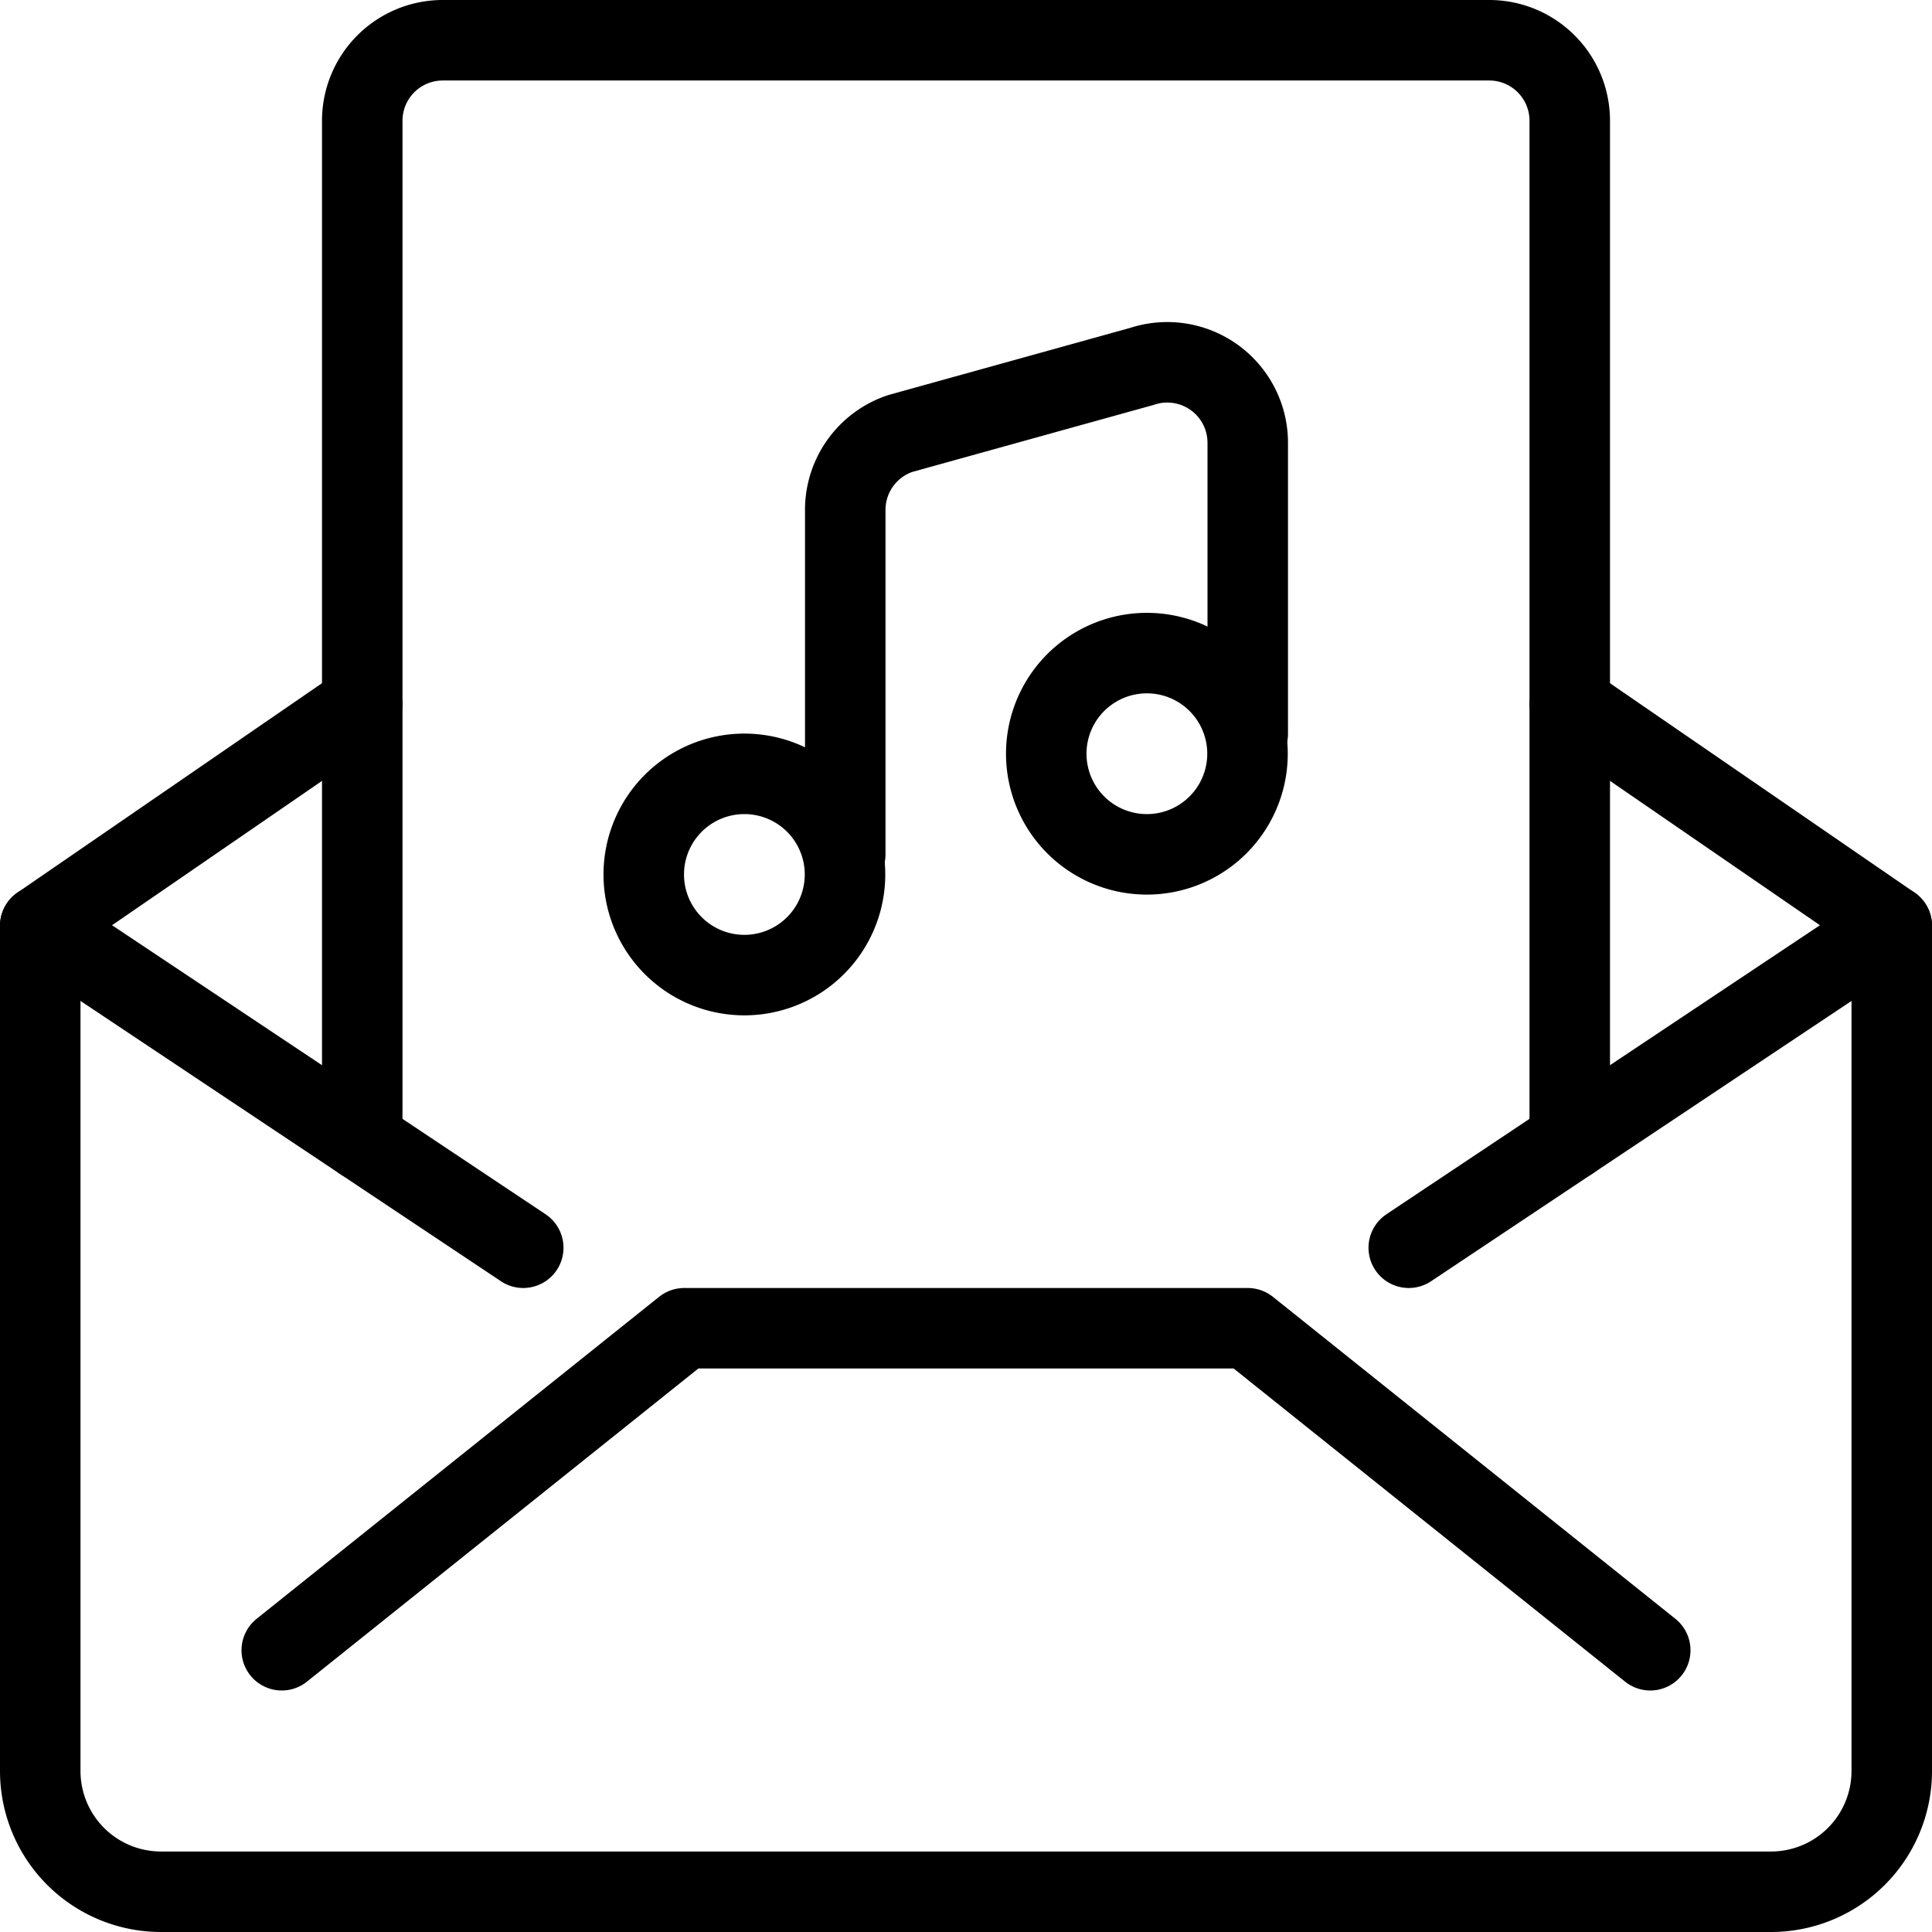
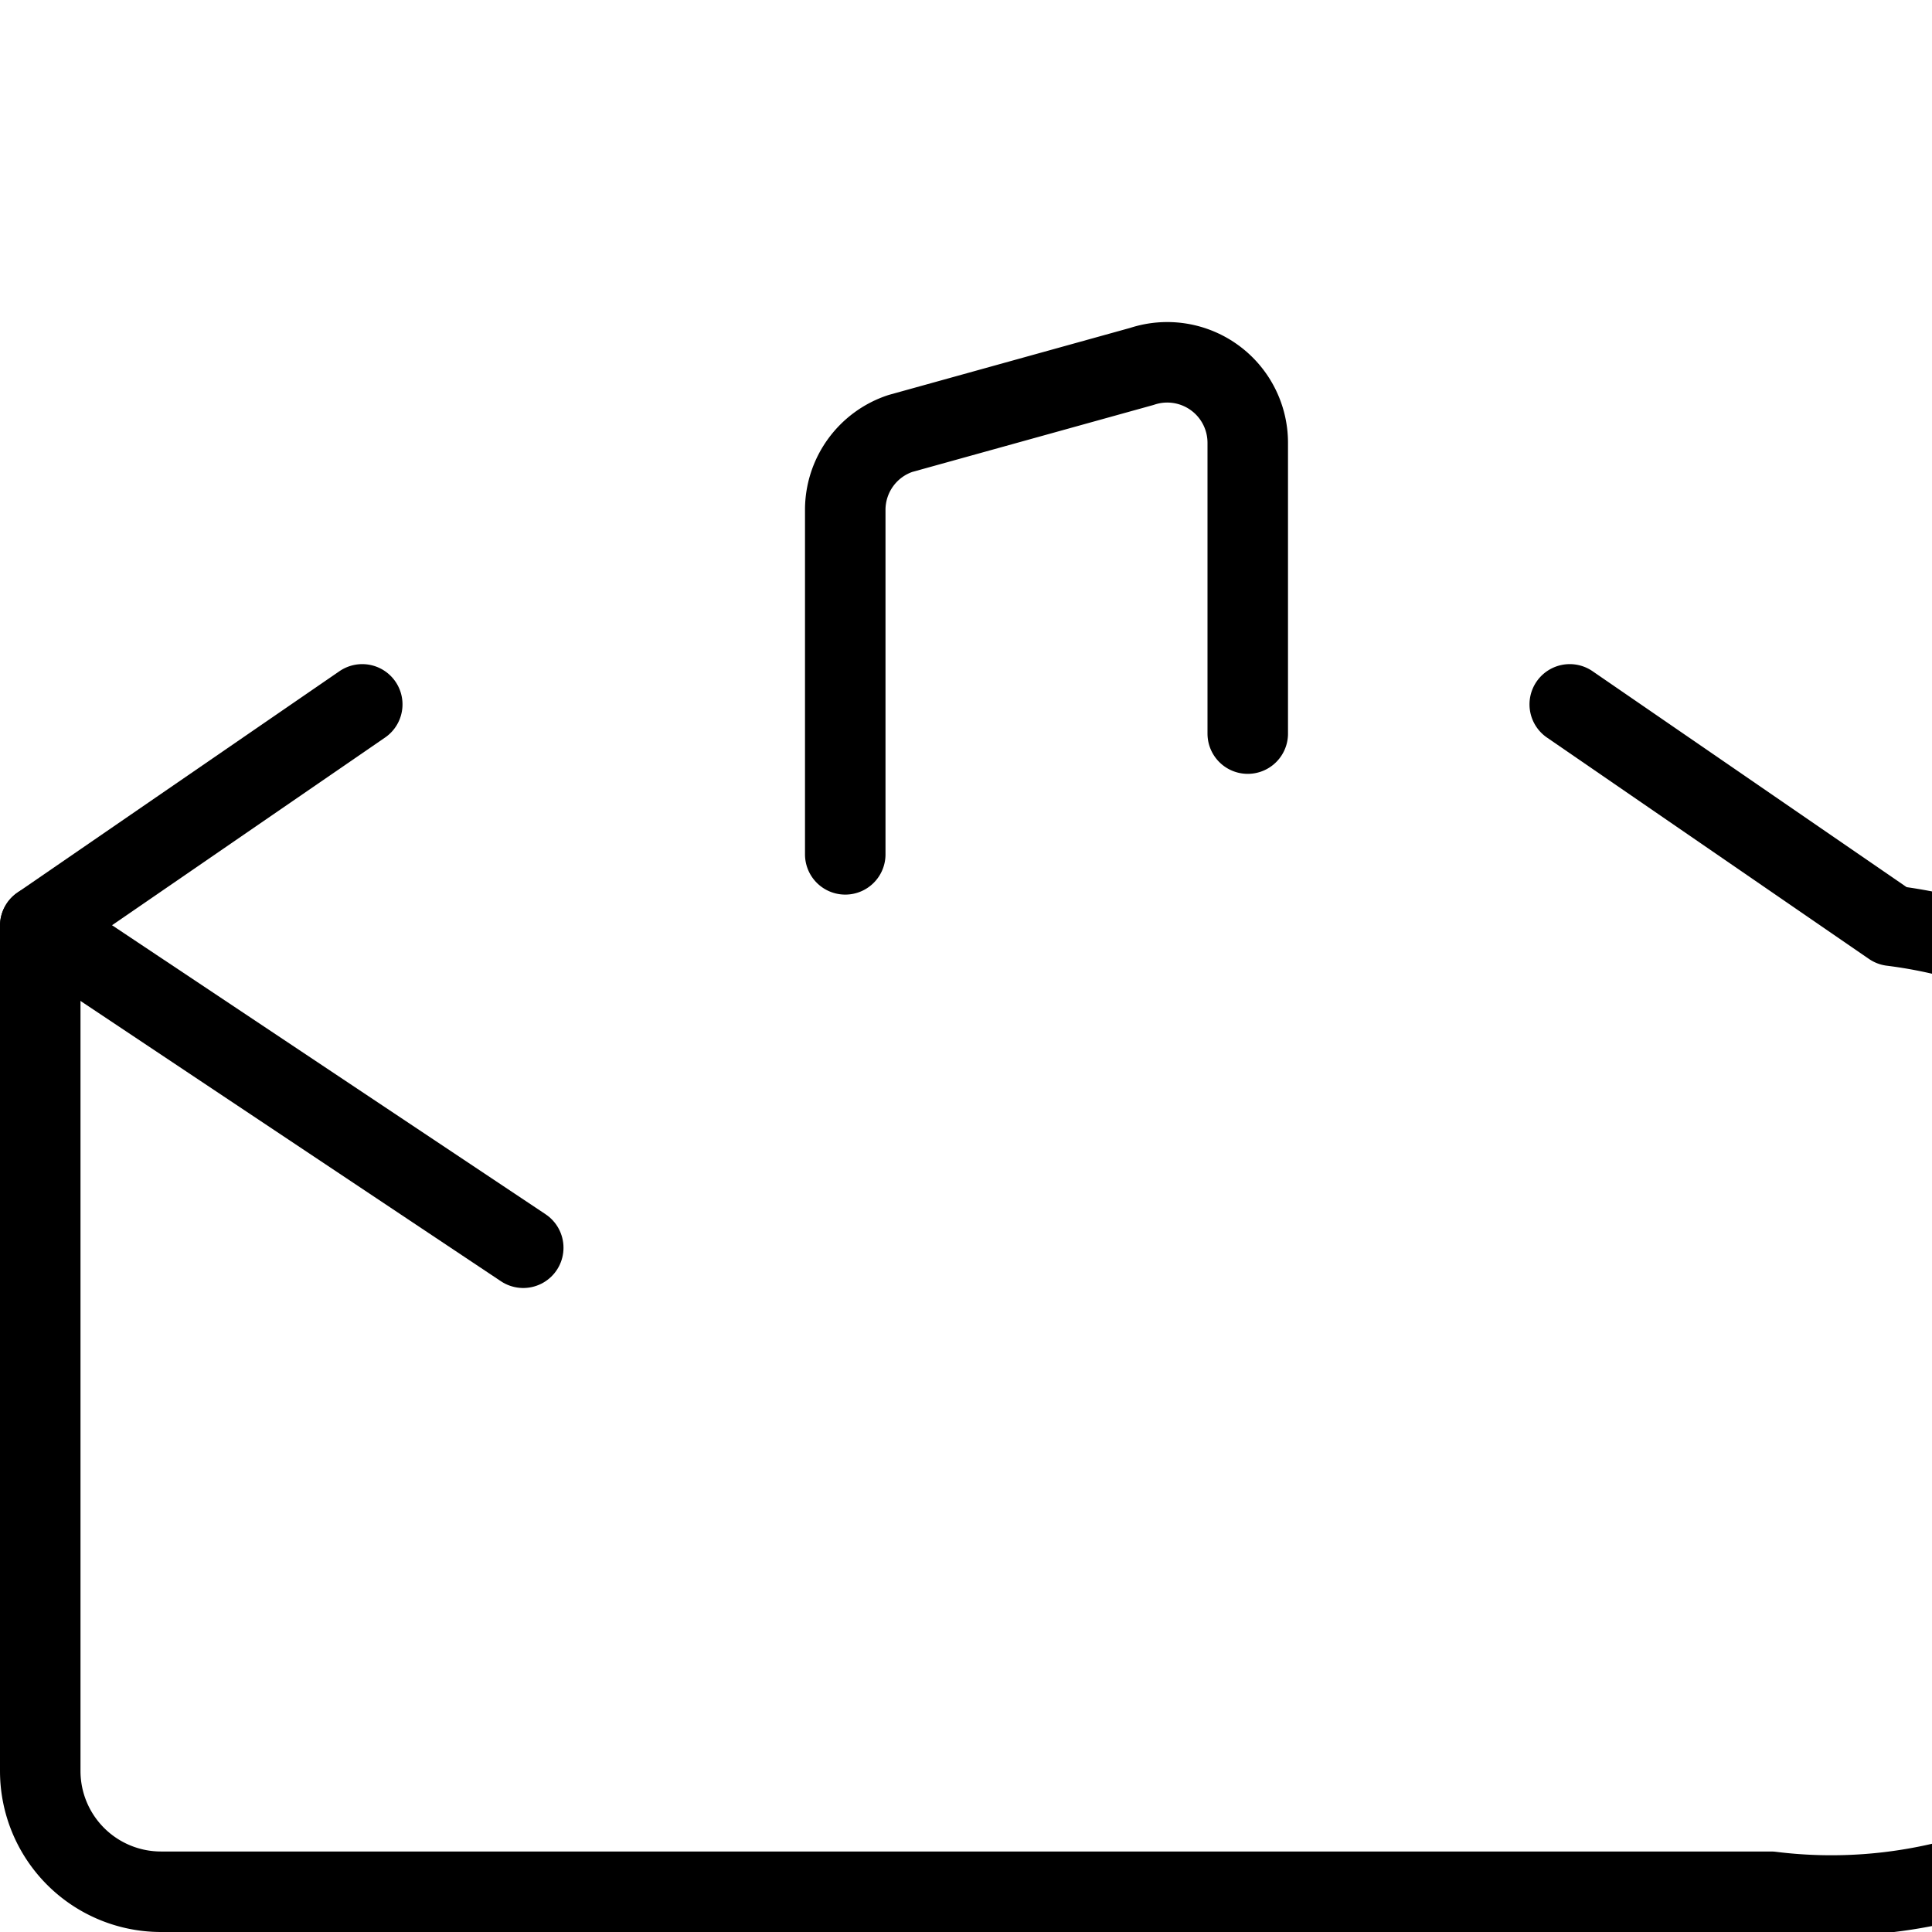
<svg xmlns="http://www.w3.org/2000/svg" viewBox="0 0 24 24">
  <g transform="matrix(1,0,0,1,0,0)">
-     <path d="M19.5,8.75l4,2.75V22A1.5,1.5,0,0,1,22,23.5H2A1.5,1.5,0,0,1,.5,22V11.5l4-2.75" fill="none" stroke="#000000" stroke-linecap="round" stroke-linejoin="round" />
-     <path d="M3.5 20.5L8.5 16.5 15.5 16.5 20.5 20.5" fill="none" stroke="#000000" stroke-linecap="round" stroke-linejoin="round" />
-     <path d="M23.5 11.5L17.5 15.5" fill="none" stroke="#000000" stroke-linecap="round" stroke-linejoin="round" />
+     <path d="M19.5,8.75l4,2.75A1.5,1.5,0,0,1,22,23.5H2A1.5,1.5,0,0,1,.5,22V11.5l4-2.75" fill="none" stroke="#000000" stroke-linecap="round" stroke-linejoin="round" />
    <path d="M0.5 11.5L6.5 15.5" fill="none" stroke="#000000" stroke-linecap="round" stroke-linejoin="round" />
-     <path d="M19.5,14.167V1.5a1,1,0,0,0-1-1H5.5a1,1,0,0,0-1,1V14.167" fill="none" stroke="#000000" stroke-linecap="round" stroke-linejoin="round" />
-     <path d="M7.997 10.863 A1.250 1.250 0 1 0 10.497 10.863 A1.250 1.250 0 1 0 7.997 10.863 Z" fill="none" stroke="#000000" stroke-linecap="round" stroke-linejoin="round" />
-     <path d="M12.997 9.363 A1.250 1.250 0 1 0 15.497 9.363 A1.250 1.250 0 1 0 12.997 9.363 Z" fill="none" stroke="#000000" stroke-linecap="round" stroke-linejoin="round" />
    <path d="M10.5,10.613V6.334a1,1,0,0,1,.684-.949l3-.833A1,1,0,0,1,15.5,5.5V9.113" fill="none" stroke="#000000" stroke-linecap="round" stroke-linejoin="round" />
  </g>
</svg>